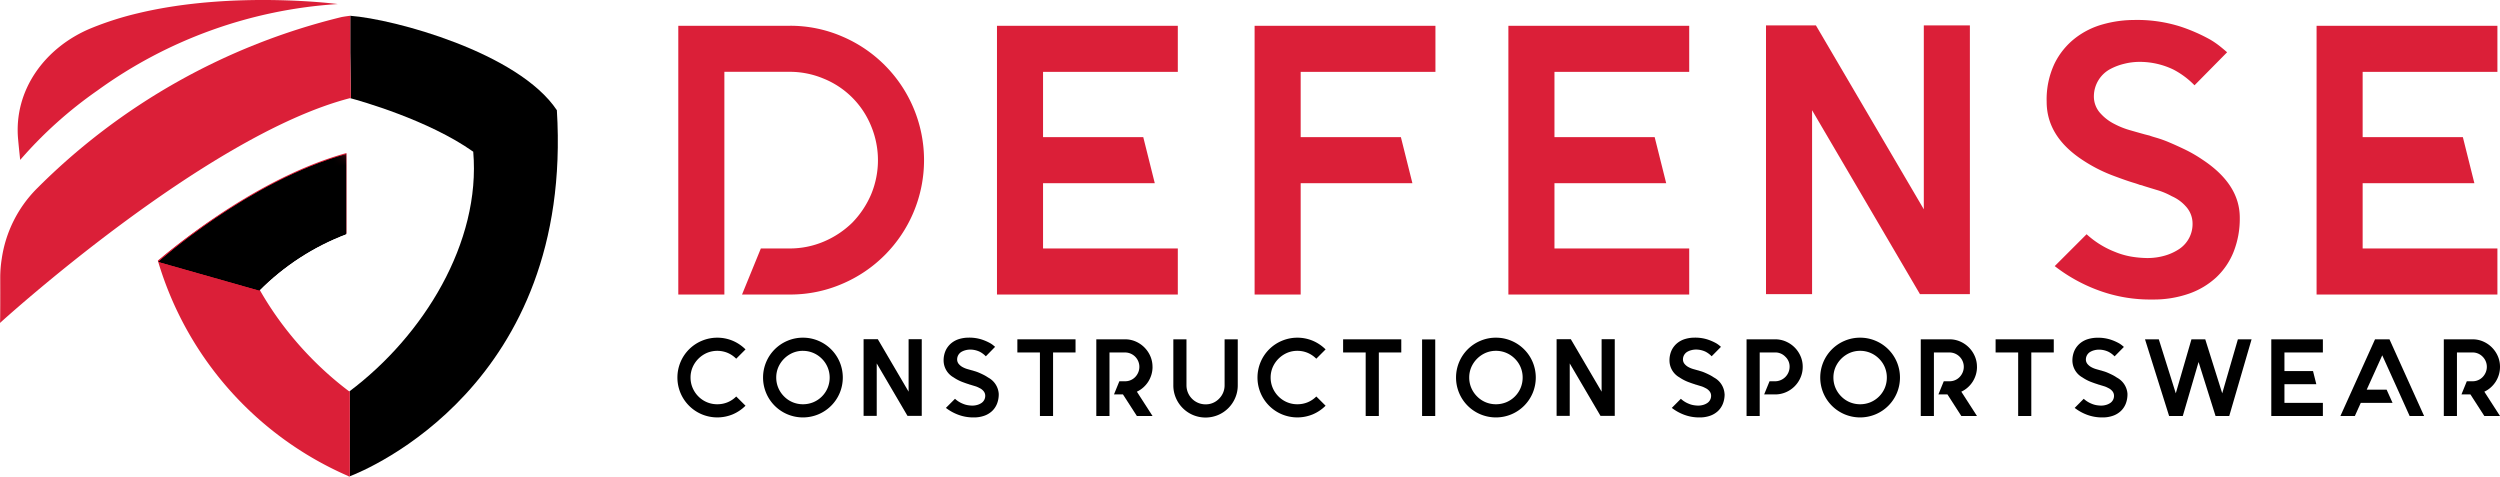
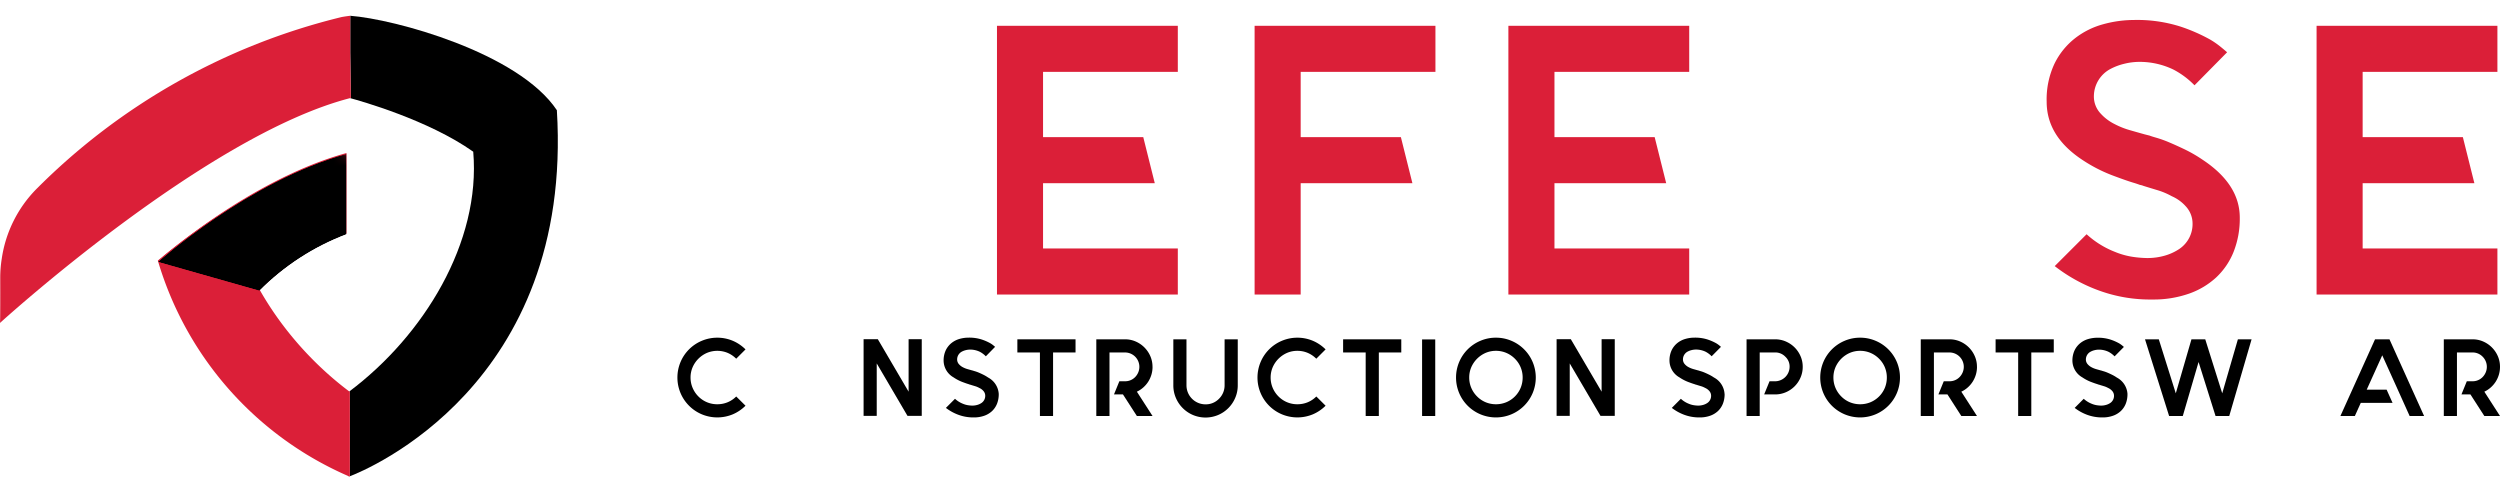
<svg xmlns="http://www.w3.org/2000/svg" id="Layer_1" data-name="Layer 1" width="276.097" height="52.643" viewBox="0 0 276.097 52.643">
  <defs>
    <style>.cls-1{fill:url(#linear-gradient);}.cls-2{fill:none;}.cls-3{clip-path:url(#clip-path);}.cls-4{fill:#db1f38;}.cls-5{clip-path:url(#clip-path-4);}.cls-6{mask:url(#mask);}.cls-7{fill:url(#linear-gradient-2);}</style>
    <linearGradient id="linear-gradient" x1="-23.568" y1="892.389" x2="-22.894" y2="892.389" gradientTransform="matrix(-31.565, 0, 0, 31.565, -703.529, -28141.516)" gradientUnits="userSpaceOnUse">
      <stop offset="0" stop-color="#dadada" />
      <stop offset="1" />
    </linearGradient>
    <clipPath id="clip-path" transform="translate(-3.125 -2.326)">
      <rect class="cls-2" x="-43.879" y="-32.484" width="380.497" height="120.969" />
    </clipPath>
    <clipPath id="clip-path-4" transform="translate(-3.125 -2.326)">
      <path class="cls-2" d="M20.566,31.254l11.208,3.183A27.056,27.056,0,0,1,41.39,28.2V19.317C30.547,22.3,20.566,31.254,20.566,31.254" />
    </clipPath>
    <mask id="mask" x="14.393" y="12.793" width="26.919" height="23.516" maskUnits="userSpaceOnUse">
      <g transform="translate(-3.125 -2.326)">
        <rect class="cls-1" x="21.435" y="15.131" width="19.086" height="23.492" transform="translate(-1.704 51.653) rotate(-78.111)" />
      </g>
    </mask>
    <linearGradient id="linear-gradient-2" x1="-23.568" y1="892.389" x2="-22.894" y2="892.389" gradientTransform="matrix(-31.565, 0, 0, 31.565, -703.53, -28141.516)" gradientUnits="userSpaceOnUse">
      <stop offset="0" />
      <stop offset="1" />
    </linearGradient>
  </defs>
  <g class="cls-3">
    <g class="cls-3">
      <g class="cls-3">
        <polyline points="38.517 1.727 38.517 1.728 38.521 1.728 38.517 1.727" />
        <path d="M64.627,14.5C60.375,8.126,46.65,4.429,41.806,4.069V8.118l.067,5.02-.084.024c1.094.294,8.63,2.4,13.6,5.918C56.247,29.1,49.9,39.41,41.7,45.559l.061.048v9.317c1.778-.68,24.723-10.051,22.864-40.428" transform="translate(-3.125 -2.326)" />
        <path d="M41.642,54.969l.06-.022-.06-.023Z" transform="translate(-3.125 -2.326)" />
        <path class="cls-4" d="M41.7,45.559c-6.478-4.858-11.755-12.313-13.27-20.17a70.462,70.462,0,0,0-7.872,5.717A37.476,37.476,0,0,0,41.642,54.924l.06.023.061.022V45.607l-.061-.048" transform="translate(-3.125 -2.326)" />
        <path class="cls-4" d="M41.806,8.118V4.09l0-.021-.018,0s-.68.086-.956.145A71.354,71.354,0,0,0,7.146,23.2,13.781,13.781,0,0,0,3.32,30.882a13.64,13.64,0,0,0-.169,2.082c.014,5-.026,5.028-.026,5.028S25.8,17.312,41.752,13.173l.037-.011.085-.024Z" transform="translate(-3.125 -2.326)" />
-         <path class="cls-4" d="M18.463,3.765a34.846,34.846,0,0,0-5.317,1.693C8.1,7.56,4.624,12.263,5.125,17.711c.126,1.37.231,2.275.231,2.275a46.332,46.332,0,0,1,8.519-7.658A50.671,50.671,0,0,1,40.429,2.774s-11.495-1.5-21.966.991" transform="translate(-3.125 -2.326)" />
        <path class="cls-4" d="M20.566,31.162s9.981-8.953,20.824-11.937v8.886a27.071,27.071,0,0,0-9.616,6.234" transform="translate(-3.125 -2.326)" />
      </g>
      <g class="cls-5">
        <g class="cls-6">
          <rect class="cls-7" x="21.435" y="15.131" width="19.086" height="23.492" transform="translate(-4.829 49.327) rotate(-78.111)" />
        </g>
      </g>
      <g class="cls-3">
-         <path class="cls-4" d="M96.1,6.339a14.833,14.833,0,0,1,7.908,7.907,14.833,14.833,0,0,1,0,11.534A14.83,14.83,0,0,1,96.1,33.688a14.439,14.439,0,0,1-5.767,1.165H85.074l2.078-5.087h3.18a9.609,9.609,0,0,0,3.732-.743,10.11,10.11,0,0,0,3.179-2.1,10.213,10.213,0,0,0,2.1-3.159,9.809,9.809,0,0,0,0-7.485A9.507,9.507,0,0,0,94.064,11a9.627,9.627,0,0,0-3.732-.743H83.124V34.853H78.035V5.172h12.3A14.44,14.44,0,0,1,96.1,6.339" transform="translate(-3.125 -2.326)" />
        <polygon class="cls-4" points="115.193 7.934 115.193 15.143 126.26 15.143 127.532 20.231 115.193 20.231 115.193 27.439 130.076 27.439 130.076 32.528 110.105 32.528 110.105 2.846 130.076 2.846 130.076 7.934 115.193 7.934" />
        <polygon class="cls-4" points="143.645 7.934 143.645 15.143 154.712 15.143 155.984 20.231 143.645 20.231 143.645 32.528 138.557 32.528 138.557 2.846 158.528 2.846 158.528 7.934 143.645 7.934" />
        <polygon class="cls-4" points="171.673 7.934 171.673 15.143 182.739 15.143 184.012 20.231 171.673 20.231 171.673 27.439 186.555 27.439 186.555 32.528 166.584 32.528 166.584 2.846 186.555 2.846 186.555 7.934 171.673 7.934" />
-         <polygon class="cls-4" points="217.551 2.804 217.551 32.485 212.039 32.485 200.124 12.174 200.124 32.485 195.035 32.485 195.035 2.804 200.548 2.804 212.463 23.114 212.463 2.804 217.551 2.804" />
        <path class="cls-4" d="M250.483,26.373a9.918,9.918,0,0,1-.677,3.753,7.861,7.861,0,0,1-1.93,2.841,8.632,8.632,0,0,1-3.032,1.8,11.791,11.791,0,0,1-3.986.636,16.528,16.528,0,0,1-6.275-1.123,17.918,17.918,0,0,1-4.537-2.566l3.52-3.519a10.048,10.048,0,0,0,3.138,1.95,8.47,8.47,0,0,0,1.992.552,11.888,11.888,0,0,0,1.526.127,6.938,6.938,0,0,0,2.015-.276,5.721,5.721,0,0,0,1.59-.742,3.309,3.309,0,0,0,1.441-2.8,2.789,2.789,0,0,0-.763-1.908,4.44,4.44,0,0,0-1.526-1.1,8.122,8.122,0,0,0-1.612-.678q-.847-.253-1.526-.467a1.647,1.647,0,0,0-.382-.106,12.442,12.442,0,0,0-.551-.19q-.891-.256-2.565-.891a16.655,16.655,0,0,1-3.329-1.739q-3.858-2.586-3.858-6.361a9.278,9.278,0,0,1,.869-4.218,8.058,8.058,0,0,1,2.269-2.8A8.822,8.822,0,0,1,235.41,5a12.865,12.865,0,0,1,3.371-.467,15.819,15.819,0,0,1,5.131.721A19.1,19.1,0,0,1,247.219,6.7a9.341,9.341,0,0,1,1.081.743c.3.239.558.459.784.656l-3.6,3.647a9.151,9.151,0,0,0-2.333-1.739,8.58,8.58,0,0,0-3.731-.848,7,7,0,0,0-1.7.212,6.514,6.514,0,0,0-1.484.552,3.427,3.427,0,0,0-1.865,3.01,2.736,2.736,0,0,0,.763,1.951,5.161,5.161,0,0,0,1.527,1.145,8.84,8.84,0,0,0,1.7.677q.889.257,1.653.467l.51.128c.141.056.409.142.8.253a12.9,12.9,0,0,1,1.4.51q.805.341,1.76.8a15.237,15.237,0,0,1,1.887,1.1q4.111,2.714,4.112,6.4" transform="translate(-3.125 -2.326)" />
        <polygon class="cls-4" points="260.928 7.934 260.928 15.143 271.995 15.143 273.267 20.231 260.928 20.231 260.928 27.439 275.811 27.439 275.811 32.528 255.84 32.528 255.84 2.846 275.811 2.846 275.811 7.934 260.928 7.934" />
        <path d="M85.458,47.132a4.477,4.477,0,0,1-1.4.949,4.445,4.445,0,0,1-3.429,0,4.4,4.4,0,0,1-2.347-2.347,4.42,4.42,0,0,1,0-3.424,4.384,4.384,0,0,1,2.347-2.345,4.421,4.421,0,0,1,3.429,0,4.457,4.457,0,0,1,1.4.948L84.43,41.942a2.972,2.972,0,0,0-.956-.648,2.98,2.98,0,0,0-2.262,0,3.052,3.052,0,0,0-1.6,1.6,2.868,2.868,0,0,0-.224,1.126,2.9,2.9,0,0,0,.224,1.13,2.973,2.973,0,0,0,.646.963,2.9,2.9,0,0,0,2.082.858,2.958,2.958,0,0,0,1.136-.218,2.9,2.9,0,0,0,.956-.64Z" transform="translate(-3.125 -2.326)" />
-         <path d="M91.8,39.619a4.317,4.317,0,0,1,1.712.345,4.4,4.4,0,0,1,2.347,2.346,4.432,4.432,0,0,1,0,3.424,4.4,4.4,0,0,1-2.347,2.347,4.42,4.42,0,0,1-3.424,0,4.388,4.388,0,0,1-2.347-2.347,4.42,4.42,0,0,1,0-3.424,4.39,4.39,0,0,1,2.347-2.346,4.314,4.314,0,0,1,1.712-.345m0,1.452a2.873,2.873,0,0,0-1.125.223,3.059,3.059,0,0,0-1.6,1.6,2.868,2.868,0,0,0-.223,1.126,2.906,2.906,0,0,0,.223,1.131,2.968,2.968,0,0,0,.647.961,2.888,2.888,0,0,0,.956.641,2.924,2.924,0,0,0,1.125.218,2.977,2.977,0,0,0,1.131-.218,2.94,2.94,0,0,0,1.6-1.6,3,3,0,0,0,.219-1.131A2.956,2.956,0,0,0,94.53,42.9a2.891,2.891,0,0,0-.64-.955,2.975,2.975,0,0,0-.962-.648,2.925,2.925,0,0,0-1.131-.223" transform="translate(-3.125 -2.326)" />
        <polygon points="101.797 37.462 101.797 45.93 100.224 45.93 96.825 40.136 96.825 45.93 95.374 45.93 95.374 37.462 96.946 37.462 100.345 43.257 100.345 37.462 101.797 37.462" />
        <path d="M113.425,45.849a2.825,2.825,0,0,1-.193,1.07,2.254,2.254,0,0,1-.551.811,2.453,2.453,0,0,1-.865.514,3.363,3.363,0,0,1-1.136.182,4.707,4.707,0,0,1-1.791-.321,5.152,5.152,0,0,1-1.3-.731l1.005-1.006a2.831,2.831,0,0,0,.895.557,2.336,2.336,0,0,0,.569.157,3.235,3.235,0,0,0,.435.038,1.968,1.968,0,0,0,.575-.08,1.624,1.624,0,0,0,.454-.211.948.948,0,0,0,.411-.8.793.793,0,0,0-.219-.545,1.247,1.247,0,0,0-.435-.314,2.3,2.3,0,0,0-.459-.194c-.161-.048-.306-.092-.436-.133a.519.519,0,0,0-.108-.031.2.2,0,0,1-.085-.029.168.168,0,0,1-.073-.025q-.254-.072-.732-.254a4.7,4.7,0,0,1-.949-.5,2.149,2.149,0,0,1-1.1-1.814,2.652,2.652,0,0,1,.247-1.2,2.316,2.316,0,0,1,.648-.8,2.515,2.515,0,0,1,.889-.442,3.641,3.641,0,0,1,.961-.133,4.51,4.51,0,0,1,1.465.206,5.5,5.5,0,0,1,.943.411,2.876,2.876,0,0,1,.309.211c.084.069.159.132.223.188L112,41.676a2.6,2.6,0,0,0-.666-.5,2.457,2.457,0,0,0-1.064-.242,2.006,2.006,0,0,0-.484.061,1.819,1.819,0,0,0-.423.158.975.975,0,0,0-.532.858.781.781,0,0,0,.218.557,1.448,1.448,0,0,0,.435.327,2.585,2.585,0,0,0,.484.193l.472.133.145.037c.039.016.116.04.23.072a3.712,3.712,0,0,1,.4.145c.153.065.32.141.5.23a4.253,4.253,0,0,1,.538.315,2.2,2.2,0,0,1,1.173,1.826" transform="translate(-3.125 -2.326)" />
        <polygon points="118.781 38.926 116.3 38.926 116.3 45.942 114.848 45.942 114.848 38.926 112.357 38.926 112.357 37.474 114.848 37.474 116.3 37.474 118.781 37.474 118.781 38.926" />
        <path d="M130.41,42.837a2.986,2.986,0,0,1-.127.877,3.1,3.1,0,0,1-.351.768,3.012,3.012,0,0,1-.545.635,2.917,2.917,0,0,1-.707.466l1.73,2.685h-1.73l-1.536-2.382h-.992l.592-1.453h.63a1.536,1.536,0,0,0,1.124-.471,1.679,1.679,0,0,0,.339-.521,1.587,1.587,0,0,0-1.463-2.189h-1.718v7.016H124.2V39.8h3.17a2.905,2.905,0,0,1,1.179.241,3.109,3.109,0,0,1,1.615,1.616,2.9,2.9,0,0,1,.242,1.179" transform="translate(-3.125 -2.326)" />
        <path d="M139.821,39.8v5.081a3.46,3.46,0,0,1-.28,1.385,3.549,3.549,0,0,1-1.892,1.893,3.58,3.58,0,0,1-2.771,0,3.558,3.558,0,0,1-1.892-1.893,3.459,3.459,0,0,1-.279-1.385V39.8h1.451v5.081a2.1,2.1,0,0,0,2.105,2.1,2.023,2.023,0,0,0,1.488-.617,2.068,2.068,0,0,0,.617-1.488V39.8Z" transform="translate(-3.125 -2.326)" />
        <path d="M149.521,47.132a4.465,4.465,0,0,1-1.4.949,4.445,4.445,0,0,1-3.429,0,4.4,4.4,0,0,1-2.347-2.347,4.42,4.42,0,0,1,0-3.424,4.384,4.384,0,0,1,2.347-2.345,4.421,4.421,0,0,1,3.429,0,4.446,4.446,0,0,1,1.4.948l-1.027,1.029a2.993,2.993,0,0,0-.956-.648,2.911,2.911,0,0,0-1.137-.223,2.873,2.873,0,0,0-1.125.223,3.065,3.065,0,0,0-1.6,1.6,2.886,2.886,0,0,0-.223,1.126,2.916,2.916,0,0,0,.223,1.13,2.979,2.979,0,0,0,.648.963,2.9,2.9,0,0,0,2.081.858,2.963,2.963,0,0,0,1.137-.218,2.921,2.921,0,0,0,.956-.64Z" transform="translate(-3.125 -2.326)" />
        <polygon points="154.756 38.926 152.276 38.926 152.276 45.942 150.824 45.942 150.824 38.926 148.332 38.926 148.332 37.474 150.824 37.474 152.276 37.474 154.756 37.474 154.756 38.926" />
        <rect x="157.054" y="37.486" width="1.452" height="8.456" />
        <path d="M168.332,39.619a4.317,4.317,0,0,1,1.712.345,4.4,4.4,0,0,1,2.347,2.346,4.432,4.432,0,0,1,0,3.424,4.4,4.4,0,0,1-2.347,2.347,4.42,4.42,0,0,1-3.424,0,4.388,4.388,0,0,1-2.347-2.347,4.42,4.42,0,0,1,0-3.424,4.39,4.39,0,0,1,2.347-2.346,4.314,4.314,0,0,1,1.712-.345m0,1.452a2.873,2.873,0,0,0-1.125.223,3.059,3.059,0,0,0-1.6,1.6,2.868,2.868,0,0,0-.223,1.126,2.906,2.906,0,0,0,.223,1.131,2.968,2.968,0,0,0,.647.961,2.888,2.888,0,0,0,.956.641,2.924,2.924,0,0,0,1.125.218,2.977,2.977,0,0,0,1.131-.218,2.94,2.94,0,0,0,1.6-1.6,2.977,2.977,0,0,0,.219-1.131,2.937,2.937,0,0,0-.219-1.126,2.891,2.891,0,0,0-.64-.955,2.975,2.975,0,0,0-.962-.648,2.925,2.925,0,0,0-1.131-.223" transform="translate(-3.125 -2.326)" />
        <polygon points="178.332 37.462 178.332 45.93 176.759 45.93 173.36 40.136 173.36 45.93 171.909 45.93 171.909 37.462 173.481 37.462 176.88 43.257 176.88 37.462 178.332 37.462" />
        <path d="M193.589,45.849a2.825,2.825,0,0,1-.193,1.07,2.254,2.254,0,0,1-.551.811,2.453,2.453,0,0,1-.865.514,3.363,3.363,0,0,1-1.136.182,4.7,4.7,0,0,1-1.791-.321,5.152,5.152,0,0,1-1.295-.731l1-1.006a2.831,2.831,0,0,0,.895.557,2.336,2.336,0,0,0,.569.157,3.235,3.235,0,0,0,.435.038,1.968,1.968,0,0,0,.575-.08,1.6,1.6,0,0,0,.453-.211.946.946,0,0,0,.412-.8.793.793,0,0,0-.219-.545,1.247,1.247,0,0,0-.435-.314,2.325,2.325,0,0,0-.459-.194c-.162-.048-.307-.092-.436-.133a.519.519,0,0,0-.108-.031.191.191,0,0,1-.085-.029.168.168,0,0,1-.073-.025q-.254-.072-.732-.254a4.7,4.7,0,0,1-.949-.5,2.149,2.149,0,0,1-1.1-1.814,2.652,2.652,0,0,1,.247-1.2,2.316,2.316,0,0,1,.648-.8,2.515,2.515,0,0,1,.889-.442,3.641,3.641,0,0,1,.961-.133,4.51,4.51,0,0,1,1.465.206,5.5,5.5,0,0,1,.943.411,2.876,2.876,0,0,1,.309.211c.084.069.159.132.223.188l-1.028,1.041a2.6,2.6,0,0,0-.666-.5,2.457,2.457,0,0,0-1.064-.242,2.006,2.006,0,0,0-.484.061,1.8,1.8,0,0,0-.423.158.975.975,0,0,0-.532.858.781.781,0,0,0,.218.557,1.435,1.435,0,0,0,.435.327,2.585,2.585,0,0,0,.484.193l.472.133.145.037c.039.016.116.04.229.072a3.644,3.644,0,0,1,.4.145c.153.065.32.141.5.23a4.253,4.253,0,0,1,.538.315,2.2,2.2,0,0,1,1.173,1.826" transform="translate(-3.125 -2.326)" />
        <path d="M200.352,40.042a3.083,3.083,0,0,1,1.621,1.616,2.883,2.883,0,0,1,.242,1.179,2.925,2.925,0,0,1-.242,1.185,3.067,3.067,0,0,1-1.621,1.622,2.952,2.952,0,0,1-1.185.242h-1.21l.593-1.452h.617a1.612,1.612,0,0,0,1.6-1.6,1.474,1.474,0,0,0-.472-1.113,1.532,1.532,0,0,0-1.124-.472h-1.706v7.017h-1.452V39.8h3.158a2.952,2.952,0,0,1,1.185.242" transform="translate(-3.125 -2.326)" />
        <path d="M208.554,39.619a4.313,4.313,0,0,1,1.711.345,4.39,4.39,0,0,1,2.347,2.346,4.432,4.432,0,0,1,0,3.424,4.388,4.388,0,0,1-2.347,2.347,4.42,4.42,0,0,1-3.424,0,4.4,4.4,0,0,1-2.347-2.347,4.432,4.432,0,0,1,0-3.424,4.4,4.4,0,0,1,2.347-2.346,4.319,4.319,0,0,1,1.713-.345m0,1.452a2.878,2.878,0,0,0-1.126.223,3.059,3.059,0,0,0-1.6,1.6,2.886,2.886,0,0,0-.223,1.126,2.925,2.925,0,0,0,.223,1.131,2.983,2.983,0,0,0,.647.961,2.9,2.9,0,0,0,.956.641,2.929,2.929,0,0,0,1.126.218,2.968,2.968,0,0,0,1.13-.218,2.946,2.946,0,0,0,1.6-1.6,3,3,0,0,0,.218-1.131,2.956,2.956,0,0,0-.218-1.126,2.894,2.894,0,0,0-.641-.955,2.953,2.953,0,0,0-.962-.648,2.916,2.916,0,0,0-1.13-.223" transform="translate(-3.125 -2.326)" />
        <path d="M221.461,42.837a2.986,2.986,0,0,1-.127.877,3.1,3.1,0,0,1-.351.768,3.012,3.012,0,0,1-.545.635,2.917,2.917,0,0,1-.707.466l1.73,2.685h-1.73L218.2,45.886H217.2l.592-1.453h.63a1.539,1.539,0,0,0,1.125-.471,1.694,1.694,0,0,0,.338-.521,1.586,1.586,0,0,0-1.463-2.189h-1.718v7.016h-1.452V39.8h3.17a2.9,2.9,0,0,1,1.179.241,3.1,3.1,0,0,1,1.615,1.616,2.9,2.9,0,0,1,.242,1.179" transform="translate(-3.125 -2.326)" />
        <polygon points="226.816 38.926 224.335 38.926 224.335 45.942 222.884 45.942 222.884 38.926 220.392 38.926 220.392 37.474 222.884 37.474 224.335 37.474 226.816 37.474 226.816 38.926" />
        <path d="M238.08,45.849a2.844,2.844,0,0,1-.192,1.07,2.256,2.256,0,0,1-.552.811,2.449,2.449,0,0,1-.864.514,3.365,3.365,0,0,1-1.137.182,4.711,4.711,0,0,1-1.791-.321,5.145,5.145,0,0,1-1.294-.731l1-1.006a2.843,2.843,0,0,0,.9.557,2.361,2.361,0,0,0,.569.157,3.248,3.248,0,0,0,.436.038,1.961,1.961,0,0,0,.574-.08,1.624,1.624,0,0,0,.454-.211.945.945,0,0,0,.411-.8.8.8,0,0,0-.218-.545,1.256,1.256,0,0,0-.435-.314,2.325,2.325,0,0,0-.459-.194c-.162-.048-.307-.092-.437-.133a.487.487,0,0,0-.108-.031.2.2,0,0,1-.085-.029.17.17,0,0,1-.072-.025q-.255-.072-.732-.254a4.7,4.7,0,0,1-.95-.5A2.149,2.149,0,0,1,232,42.2a2.652,2.652,0,0,1,.248-1.2,2.314,2.314,0,0,1,.647-.8,2.524,2.524,0,0,1,.889-.442,3.649,3.649,0,0,1,.962-.133,4.508,4.508,0,0,1,1.464.206,5.432,5.432,0,0,1,.943.411,2.779,2.779,0,0,1,.309.211c.085.069.159.132.223.188l-1.027,1.041a2.622,2.622,0,0,0-.666-.5,2.461,2.461,0,0,0-1.064-.242,2.006,2.006,0,0,0-.484.061,1.786,1.786,0,0,0-.423.158.975.975,0,0,0-.533.858.781.781,0,0,0,.218.557,1.461,1.461,0,0,0,.435.327,2.613,2.613,0,0,0,.484.193l.472.133.145.037c.04.016.117.04.23.072a3.712,3.712,0,0,1,.4.145c.154.065.32.141.5.23a4.117,4.117,0,0,1,.538.315,2.2,2.2,0,0,1,1.173,1.826" transform="translate(-3.125 -2.326)" />
        <polygon points="239.554 45.942 236.892 37.474 238.416 37.474 240.291 43.438 242.021 37.474 243.545 37.474 245.42 43.438 247.15 37.474 248.662 37.474 246.195 45.942 244.682 45.942 242.808 39.979 241.065 45.942 239.554 45.942" />
-         <polygon points="252.291 38.926 252.291 40.983 255.448 40.983 255.812 42.434 252.291 42.434 252.291 44.491 256.536 44.491 256.536 45.942 250.839 45.942 250.839 37.474 256.536 37.474 256.536 38.926 252.291 38.926" />
        <polygon points="267.714 45.942 266.117 45.942 265.464 44.491 264.81 43.038 263.093 39.24 261.375 43.038 263.577 43.038 264.23 44.491 260.722 44.491 260.068 45.942 258.472 45.942 262.295 37.474 263.891 37.474 267.714 45.942" />
        <path d="M279.222,42.837a2.986,2.986,0,0,1-.127.877,3.1,3.1,0,0,1-.351.768,3.012,3.012,0,0,1-.545.635,2.917,2.917,0,0,1-.707.466l1.73,2.685h-1.73l-1.536-2.382h-.992l.592-1.453h.63a1.535,1.535,0,0,0,1.124-.471,1.679,1.679,0,0,0,.339-.521,1.579,1.579,0,0,0-.339-1.717,1.532,1.532,0,0,0-1.124-.472h-1.718v7.016h-1.452V39.8h3.17a2.905,2.905,0,0,1,1.179.241,3.109,3.109,0,0,1,1.615,1.616,2.9,2.9,0,0,1,.242,1.179" transform="translate(-3.125 -2.326)" />
      </g>
    </g>
  </g>
</svg>